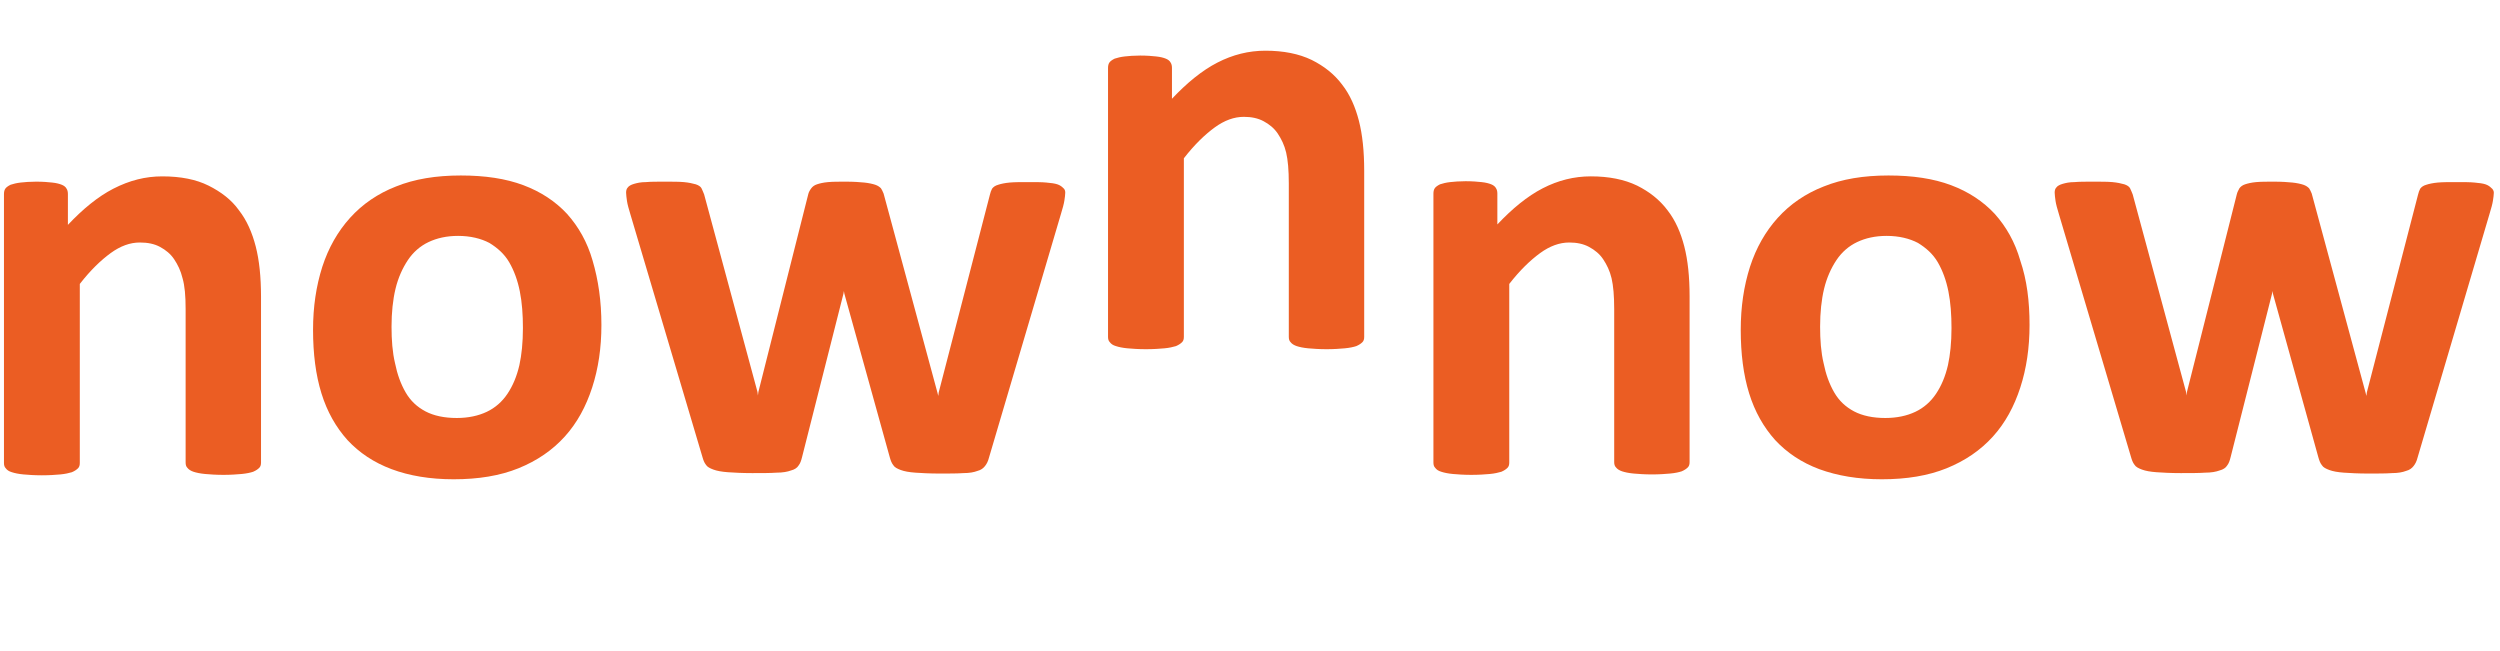
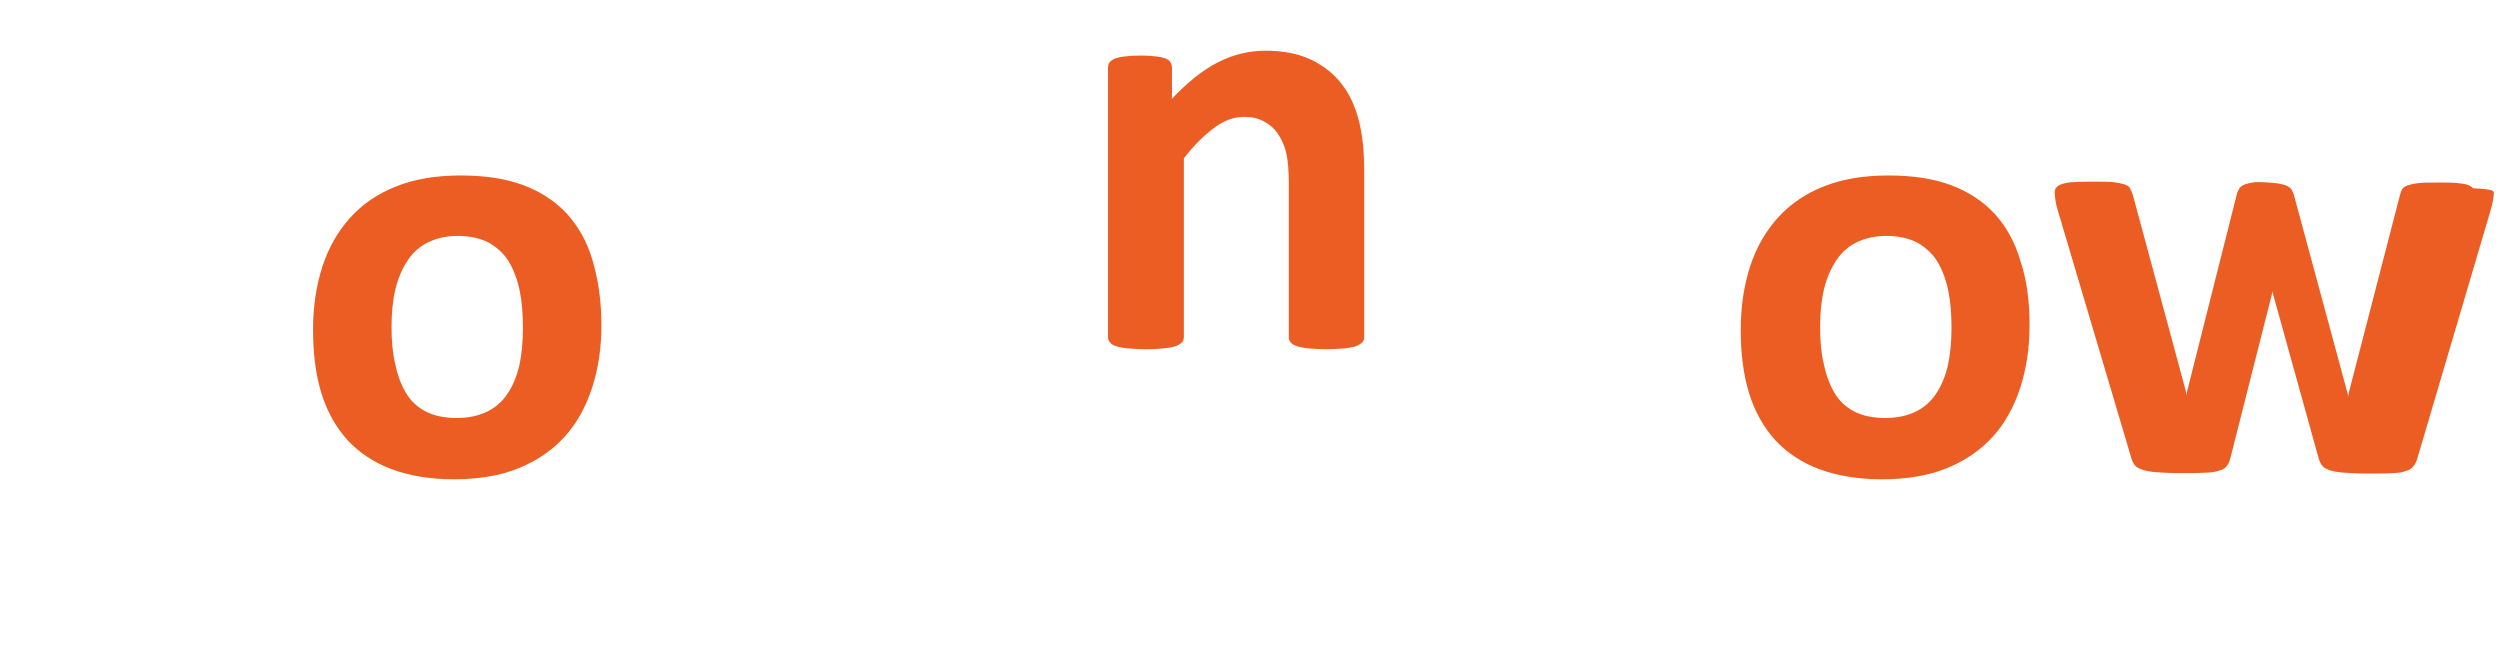
<svg xmlns="http://www.w3.org/2000/svg" version="1.1" id="nownnow" x="0px" y="0px" viewBox="0 0 567 147.7" style="enable-background:new 0 0 567 147.7;" xml:space="preserve">
  <style type="text/css">
	.st0{fill:#EB5D23;}
</style>
  <g>
-     <path class="st0" d="M59.2,104.9c0,0.5-0.1,0.9-0.4,1.2c-0.3,0.3-0.7,0.6-1.4,0.9c-0.6,0.2-1.5,0.4-2.6,0.5   c-1.1,0.1-2.5,0.2-4.1,0.2c-1.7,0-3.1-0.1-4.2-0.2c-1.1-0.1-2-0.3-2.6-0.5c-0.6-0.2-1.1-0.5-1.4-0.9c-0.3-0.3-0.4-0.7-0.4-1.2V70.1   c0-3-0.2-5.3-0.7-7c-0.4-1.7-1.1-3.1-1.9-4.3c-0.8-1.2-1.9-2.1-3.2-2.8c-1.3-0.7-2.8-1-4.6-1c-2.2,0-4.4,0.8-6.6,2.4   c-2.2,1.6-4.6,3.9-7,7v40.6c0,0.5-0.1,0.9-0.4,1.2c-0.3,0.3-0.7,0.6-1.4,0.9c-0.7,0.2-1.5,0.4-2.6,0.5c-1.1,0.1-2.5,0.2-4.2,0.2   c-1.7,0-3.1-0.1-4.2-0.2c-1.1-0.1-2-0.3-2.6-0.5c-0.7-0.2-1.1-0.5-1.4-0.9c-0.3-0.3-0.4-0.7-0.4-1.2v-61c0-0.5,0.1-0.9,0.3-1.2   c0.2-0.3,0.6-0.6,1.2-0.9c0.6-0.2,1.4-0.4,2.3-0.5c0.9-0.1,2.1-0.2,3.5-0.2c1.5,0,2.7,0.1,3.6,0.2c1,0.1,1.7,0.3,2.2,0.5   c0.5,0.2,0.9,0.5,1.1,0.9c0.2,0.3,0.3,0.7,0.3,1.2v7c3.4-3.6,6.8-6.4,10.3-8.2C29.4,40.9,33,40,36.8,40c4.2,0,7.7,0.7,10.5,2.1   c2.8,1.4,5.2,3.2,6.9,5.6c1.8,2.3,3,5.1,3.8,8.2c0.8,3.1,1.2,6.9,1.2,11.4V104.9z" />
    <path class="st0" d="M136.4,73.7c0,5.2-0.7,9.9-2.1,14.2c-1.4,4.3-3.4,8-6.2,11.1c-2.8,3.1-6.3,5.5-10.5,7.2   c-4.2,1.7-9.1,2.5-14.7,2.5c-5.4,0-10.1-0.8-14.1-2.3c-4-1.5-7.3-3.7-10-6.6c-2.6-2.9-4.6-6.4-5.9-10.6c-1.3-4.2-1.9-9-1.9-14.4   c0-5.2,0.7-9.9,2.1-14.3c1.4-4.3,3.5-8,6.3-11.1c2.8-3.1,6.3-5.5,10.4-7.1c4.2-1.7,9.1-2.5,14.7-2.5c5.5,0,10.2,0.7,14.2,2.2   c4,1.5,7.3,3.7,9.9,6.5c2.6,2.9,4.6,6.4,5.8,10.6C135.7,63.5,136.4,68.3,136.4,73.7 M118.6,74.4c0-3-0.2-5.8-0.7-8.3   c-0.5-2.5-1.3-4.7-2.4-6.6c-1.1-1.9-2.7-3.3-4.5-4.4c-1.9-1-4.3-1.6-7.1-1.6c-2.6,0-4.8,0.5-6.7,1.4c-1.9,0.9-3.5,2.3-4.7,4.1   c-1.2,1.8-2.2,4-2.8,6.5c-0.6,2.5-0.9,5.4-0.9,8.6c0,3,0.2,5.8,0.8,8.3c0.5,2.5,1.3,4.7,2.4,6.6c1.1,1.9,2.6,3.3,4.5,4.3   c1.9,1,4.3,1.5,7.1,1.5c2.6,0,4.9-0.5,6.8-1.4c1.9-0.9,3.5-2.3,4.7-4.1c1.2-1.8,2.1-3.9,2.7-6.5C118.3,80.5,118.6,77.7,118.6,74.4" />
-     <path class="st0" d="M241.6,43.7c0,0.5-0.1,1.1-0.2,1.8c-0.1,0.7-0.4,1.8-0.8,3.1l-16.3,55.2c-0.2,0.8-0.5,1.4-0.9,1.9   c-0.4,0.5-0.9,0.9-1.7,1.1c-0.8,0.3-1.8,0.5-3.2,0.5c-1.4,0.1-3.2,0.1-5.4,0.1c-2.2,0-4.1-0.1-5.5-0.2c-1.4-0.1-2.5-0.3-3.3-0.6   c-0.8-0.3-1.4-0.6-1.7-1.1c-0.4-0.5-0.6-1.1-0.8-1.8l-10.3-37.1l-0.1-0.6l-0.1,0.6l-9.4,37.1c-0.2,0.8-0.4,1.4-0.8,1.9   c-0.3,0.5-0.9,0.9-1.7,1.1c-0.8,0.3-1.9,0.5-3.3,0.5c-1.4,0.1-3.2,0.1-5.5,0.1c-2.3,0-4.1-0.1-5.5-0.2c-1.4-0.1-2.5-0.3-3.3-0.6   c-0.8-0.3-1.4-0.6-1.7-1.1c-0.4-0.5-0.6-1.1-0.8-1.8L143,48.7c-0.4-1.3-0.7-2.4-0.8-3.1c-0.1-0.8-0.2-1.4-0.2-1.9   c0-0.5,0.1-0.9,0.4-1.2c0.2-0.3,0.7-0.6,1.4-0.8c0.7-0.2,1.5-0.4,2.7-0.4c1.1-0.1,2.5-0.1,4.2-0.1c1.8,0,3.3,0,4.4,0.1   c1.1,0.1,2,0.3,2.7,0.5c0.6,0.2,1.1,0.5,1.3,0.9c0.2,0.4,0.4,0.9,0.6,1.4l12.1,44.8l0.1,0.8l0.1-0.8l11.3-44.8   c0.1-0.5,0.4-1,0.7-1.4c0.3-0.4,0.7-0.7,1.3-0.9c0.6-0.2,1.4-0.4,2.5-0.5c1.1-0.1,2.4-0.1,4.1-0.1c1.7,0,3.1,0.1,4.1,0.2   c1,0.1,1.9,0.3,2.5,0.5c0.6,0.2,1,0.5,1.3,0.8c0.2,0.3,0.4,0.7,0.6,1.2l12.2,45.1l0.2,0.8l0.1-0.8l11.6-44.8c0.1-0.5,0.3-1,0.5-1.4   c0.3-0.4,0.7-0.7,1.4-0.9c0.6-0.2,1.5-0.4,2.6-0.5c1.1-0.1,2.5-0.1,4.2-0.1c1.7,0,3.1,0,4.1,0.1c1.1,0.1,1.9,0.2,2.5,0.4   c0.6,0.2,1,0.5,1.3,0.8C241.5,42.9,241.6,43.3,241.6,43.7" />
    <path class="st0" d="M309.4,76.4c0,0.5-0.1,0.9-0.4,1.2c-0.3,0.3-0.7,0.6-1.4,0.9c-0.6,0.2-1.5,0.4-2.6,0.5   c-1.1,0.1-2.5,0.2-4.1,0.2c-1.7,0-3.1-0.1-4.2-0.2c-1.1-0.1-2-0.3-2.6-0.5c-0.6-0.2-1.1-0.5-1.4-0.9c-0.3-0.3-0.4-0.7-0.4-1.2V41.6   c0-3-0.2-5.3-0.6-7c-0.4-1.7-1.1-3.1-1.9-4.3c-0.8-1.2-1.9-2.1-3.2-2.8c-1.3-0.7-2.8-1-4.5-1c-2.2,0-4.4,0.8-6.6,2.4   c-2.2,1.6-4.6,3.9-7,7v40.5c0,0.5-0.1,0.9-0.4,1.2c-0.3,0.3-0.7,0.6-1.4,0.9c-0.7,0.2-1.5,0.4-2.6,0.5c-1.1,0.1-2.5,0.2-4.2,0.2   c-1.7,0-3.1-0.1-4.2-0.2c-1.1-0.1-2-0.3-2.6-0.5c-0.7-0.2-1.1-0.5-1.4-0.9c-0.3-0.3-0.4-0.7-0.4-1.2v-61c0-0.5,0.1-0.9,0.3-1.2   c0.2-0.3,0.6-0.6,1.2-0.9c0.6-0.2,1.4-0.4,2.3-0.5c0.9-0.1,2.1-0.2,3.5-0.2c1.5,0,2.7,0.1,3.6,0.2c1,0.1,1.7,0.3,2.2,0.5   c0.5,0.2,0.9,0.5,1.1,0.9c0.2,0.3,0.3,0.7,0.3,1.2v7c3.4-3.6,6.8-6.4,10.3-8.2c3.5-1.8,7.1-2.7,10.9-2.7c4.1,0,7.6,0.7,10.5,2.1   c2.8,1.4,5.1,3.2,6.9,5.6c1.8,2.3,3,5.1,3.8,8.2c0.8,3.1,1.2,6.9,1.2,11.3V76.4z" />
-     <path class="st0" d="M383.2,104.8c0,0.5-0.1,0.9-0.4,1.2c-0.3,0.3-0.7,0.6-1.4,0.9c-0.6,0.2-1.5,0.4-2.6,0.5   c-1.1,0.1-2.5,0.2-4.1,0.2c-1.7,0-3.1-0.1-4.2-0.2c-1.1-0.1-2-0.3-2.6-0.5c-0.6-0.2-1.1-0.5-1.4-0.9c-0.3-0.3-0.4-0.7-0.4-1.2V70.1   c0-3-0.2-5.3-0.6-7c-0.4-1.7-1.1-3.1-1.9-4.3c-0.8-1.2-1.9-2.1-3.2-2.8c-1.3-0.7-2.8-1-4.5-1c-2.2,0-4.4,0.8-6.6,2.4   c-2.2,1.6-4.6,3.9-7,7v40.5c0,0.5-0.1,0.9-0.4,1.2c-0.3,0.3-0.7,0.6-1.4,0.9c-0.7,0.2-1.5,0.4-2.6,0.5c-1.1,0.1-2.5,0.2-4.2,0.2   c-1.7,0-3.1-0.1-4.2-0.2c-1.1-0.1-2-0.3-2.6-0.5c-0.7-0.2-1.1-0.5-1.4-0.9c-0.3-0.3-0.4-0.7-0.4-1.2v-61c0-0.5,0.1-0.9,0.3-1.2   c0.2-0.3,0.6-0.6,1.2-0.9c0.6-0.2,1.4-0.4,2.3-0.5c0.9-0.1,2.1-0.2,3.5-0.2c1.5,0,2.7,0.1,3.6,0.2c1,0.1,1.7,0.3,2.2,0.5   c0.5,0.2,0.9,0.5,1.1,0.9c0.2,0.3,0.3,0.7,0.3,1.2v7c3.4-3.6,6.8-6.4,10.3-8.2c3.5-1.8,7.1-2.7,10.9-2.7c4.1,0,7.6,0.7,10.5,2.1   c2.8,1.4,5.1,3.2,6.9,5.6c1.8,2.3,3,5.1,3.8,8.2c0.8,3.1,1.2,6.9,1.2,11.3V104.8z" />
    <path class="st0" d="M460.3,73.7c0,5.2-0.7,9.9-2.1,14.2c-1.4,4.3-3.4,8-6.2,11.1c-2.8,3.1-6.3,5.5-10.5,7.2   c-4.2,1.7-9.1,2.5-14.7,2.5c-5.4,0-10.1-0.8-14.2-2.3c-4-1.5-7.3-3.7-10-6.6c-2.6-2.9-4.6-6.4-5.9-10.6c-1.3-4.2-1.9-9-1.9-14.4   c0-5.2,0.7-9.9,2.1-14.3c1.4-4.3,3.5-8,6.3-11.1c2.8-3.1,6.3-5.5,10.4-7.1c4.2-1.7,9.1-2.5,14.7-2.5c5.5,0,10.2,0.7,14.2,2.2   c4,1.5,7.3,3.7,9.9,6.5c2.6,2.9,4.6,6.4,5.8,10.6C459.7,63.5,460.3,68.3,460.3,73.7 M442.6,74.4c0-3-0.2-5.8-0.7-8.3   c-0.5-2.5-1.3-4.7-2.4-6.6c-1.1-1.9-2.7-3.3-4.5-4.4c-1.9-1-4.3-1.6-7.1-1.6c-2.6,0-4.8,0.5-6.7,1.4c-1.9,0.9-3.5,2.3-4.7,4.1   c-1.2,1.8-2.2,4-2.8,6.5c-0.6,2.5-0.9,5.4-0.9,8.6c0,3,0.2,5.8,0.8,8.3c0.5,2.5,1.3,4.7,2.4,6.6c1.1,1.9,2.6,3.3,4.5,4.3   c1.9,1,4.3,1.5,7.1,1.5c2.6,0,4.9-0.5,6.8-1.4c1.9-0.9,3.5-2.3,4.7-4.1c1.2-1.8,2.1-3.9,2.7-6.5C442.3,80.5,442.6,77.7,442.6,74.4" />
-     <path class="st0" d="M565.6,43.7c0,0.5-0.1,1.1-0.2,1.8c-0.1,0.7-0.4,1.8-0.8,3.1l-16.3,55.2c-0.2,0.8-0.5,1.4-0.9,1.9   c-0.4,0.5-0.9,0.9-1.7,1.1c-0.8,0.3-1.8,0.5-3.2,0.5c-1.4,0.1-3.2,0.1-5.4,0.1c-2.2,0-4.1-0.1-5.5-0.2c-1.4-0.1-2.5-0.3-3.3-0.6   c-0.8-0.3-1.4-0.6-1.7-1.1c-0.4-0.5-0.6-1.1-0.8-1.8l-10.3-37.1l-0.1-0.6l-0.1,0.6l-9.4,37.1c-0.2,0.8-0.4,1.4-0.8,1.9   c-0.3,0.5-0.9,0.9-1.7,1.1c-0.8,0.3-1.9,0.5-3.3,0.5c-1.4,0.1-3.2,0.1-5.5,0.1c-2.3,0-4.1-0.1-5.5-0.2c-1.4-0.1-2.5-0.3-3.3-0.6   c-0.8-0.3-1.4-0.6-1.7-1.1c-0.4-0.5-0.6-1.1-0.8-1.8L467,48.7c-0.4-1.3-0.7-2.4-0.8-3.1c-0.1-0.8-0.2-1.4-0.2-1.9   c0-0.5,0.1-0.9,0.4-1.2c0.2-0.3,0.7-0.6,1.4-0.8c0.7-0.2,1.5-0.4,2.7-0.4c1.1-0.1,2.5-0.1,4.2-0.1c1.8,0,3.3,0,4.4,0.1   c1.1,0.1,2,0.3,2.7,0.5c0.6,0.2,1.1,0.5,1.3,0.9c0.2,0.4,0.4,0.9,0.6,1.4l12.1,44.8l0.1,0.8l0.1-0.8l11.3-44.8   c0.1-0.5,0.4-1,0.6-1.4c0.3-0.4,0.7-0.7,1.3-0.9c0.6-0.2,1.4-0.4,2.5-0.5c1.1-0.1,2.4-0.1,4.1-0.1c1.7,0,3.1,0.1,4.1,0.2   c1,0.1,1.9,0.3,2.5,0.5c0.6,0.2,1,0.5,1.3,0.8c0.2,0.3,0.4,0.7,0.6,1.2l12.2,45.1l0.2,0.8l0.1-0.8l11.6-44.8c0.1-0.5,0.3-1,0.5-1.4   c0.3-0.4,0.7-0.7,1.4-0.9c0.6-0.2,1.5-0.4,2.6-0.5c1.1-0.1,2.5-0.1,4.2-0.1c1.7,0,3.1,0,4.1,0.1c1.1,0.1,1.9,0.2,2.5,0.4   c0.6,0.2,1,0.5,1.3,0.8C565.4,42.9,565.6,43.3,565.6,43.7" />
+     <path class="st0" d="M565.6,43.7c0,0.5-0.1,1.1-0.2,1.8c-0.1,0.7-0.4,1.8-0.8,3.1l-16.3,55.2c-0.2,0.8-0.5,1.4-0.9,1.9   c-0.4,0.5-0.9,0.9-1.7,1.1c-0.8,0.3-1.8,0.5-3.2,0.5c-1.4,0.1-3.2,0.1-5.4,0.1c-2.2,0-4.1-0.1-5.5-0.2c-1.4-0.1-2.5-0.3-3.3-0.6   c-0.8-0.3-1.4-0.6-1.7-1.1c-0.4-0.5-0.6-1.1-0.8-1.8l-10.3-37.1l-0.1-0.6l-0.1,0.6l-9.4,37.1c-0.2,0.8-0.4,1.4-0.8,1.9   c-0.3,0.5-0.9,0.9-1.7,1.1c-0.8,0.3-1.9,0.5-3.3,0.5c-1.4,0.1-3.2,0.1-5.5,0.1c-2.3,0-4.1-0.1-5.5-0.2c-1.4-0.1-2.5-0.3-3.3-0.6   c-0.8-0.3-1.4-0.6-1.7-1.1c-0.4-0.5-0.6-1.1-0.8-1.8L467,48.7c-0.4-1.3-0.7-2.4-0.8-3.1c-0.1-0.8-0.2-1.4-0.2-1.9   c0-0.5,0.1-0.9,0.4-1.2c0.2-0.3,0.7-0.6,1.4-0.8c0.7-0.2,1.5-0.4,2.7-0.4c1.1-0.1,2.5-0.1,4.2-0.1c1.8,0,3.3,0,4.4,0.1   c1.1,0.1,2,0.3,2.7,0.5c0.6,0.2,1.1,0.5,1.3,0.9c0.2,0.4,0.4,0.9,0.6,1.4l12.1,44.8l0.1,0.8l0.1-0.8l11.3-44.8   c0.1-0.5,0.4-1,0.6-1.4c0.3-0.4,0.7-0.7,1.3-0.9c0.6-0.2,1.4-0.4,2.5-0.5c1.7,0,3.1,0.1,4.1,0.2   c1,0.1,1.9,0.3,2.5,0.5c0.6,0.2,1,0.5,1.3,0.8c0.2,0.3,0.4,0.7,0.6,1.2l12.2,45.1l0.2,0.8l0.1-0.8l11.6-44.8c0.1-0.5,0.3-1,0.5-1.4   c0.3-0.4,0.7-0.7,1.4-0.9c0.6-0.2,1.5-0.4,2.6-0.5c1.1-0.1,2.5-0.1,4.2-0.1c1.7,0,3.1,0,4.1,0.1c1.1,0.1,1.9,0.2,2.5,0.4   c0.6,0.2,1,0.5,1.3,0.8C565.4,42.9,565.6,43.3,565.6,43.7" />
  </g>
</svg>